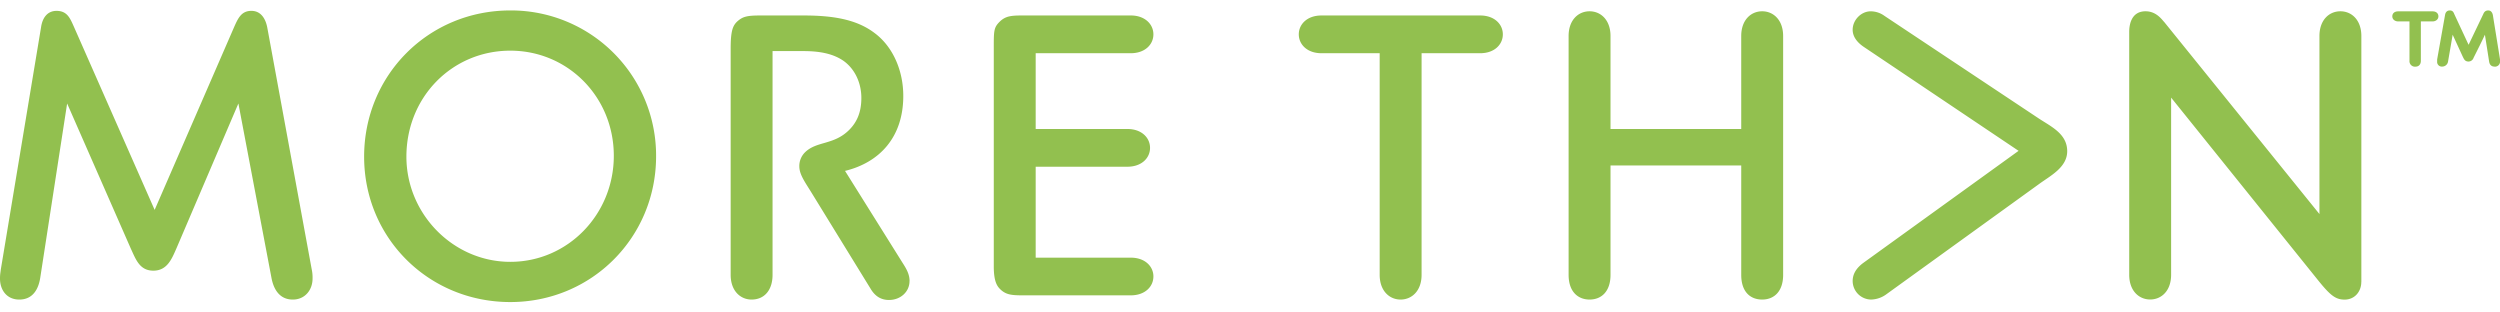
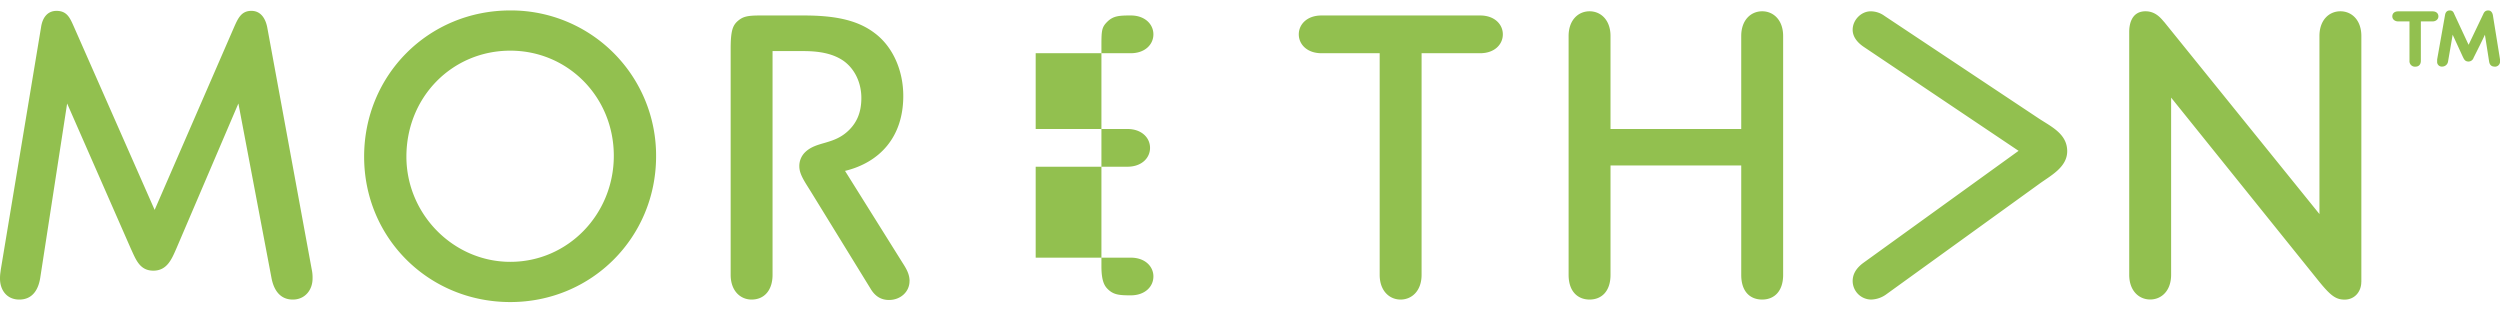
<svg xmlns="http://www.w3.org/2000/svg" viewBox="0 0 2279.41 265.88" width="1280" height="160">
  <defs>
    <style>.cls-1{fill:#92c04f;}</style>
  </defs>
  <title>morethan</title>
  <g id="Layer_2" data-name="Layer 2">
    <g id="Layer_1-2" data-name="Layer 1">
-       <path class="cls-1" d="M229.2.38c8.78,0,13,7.27,14.51,15.3L284.22,236.1a34.28,34.28,0,0,1,.76,8.38c0,10.34-6.88,19.13-18,19.13-12.22,0-17.57-9.55-19.48-19.88L217.36,84.82,160.83,217c-4.21,9.56-8.42,20.26-21,20.26s-16-10.32-20.62-20.26l-58-132.16L36.69,243.73c-1.54,10-6.51,19.88-19.12,19.88C6.12,263.61,0,254.82,0,244.48c0-4.16.4-5,.75-8.38L37.44,15.3C38.6,7.28,42.79.39,51.57.39c9.57,0,12.24,6.51,15.67,14.15L141,181.85,213.56,14.94C217,7.26,220,.38,229.2.38Zm369,132.56A132.29,132.29,0,0,0,466.55,0h-1.29C390.77,0,332,58.84,332,133.33c0,74.11,58.83,132.55,133.31,132.55C539.37,265.88,598.2,207,598.2,132.94Zm-38.55-.39c0,53.5-42,96.66-94.37,96.66-52,0-94.73-43.55-94.73-95.88,0-54.64,42-96.66,94.73-96.66C517.62,36.67,559.65,78.69,559.65,132.55ZM829.31,246.78c0-6.48-3.06-11.46-6.48-16.81L770.47,146.3c31.32-7.64,53.11-30.53,53.11-68.36,0-23.3-9.55-44.7-25.62-56.93C782.7,9.17,762.47,4.59,733.05,4.59H692.91c-12.22,0-16,1.14-21,5.72-3.81,3.81-5.72,8.42-5.72,24.45v206.3c0,14.51,8.78,22.54,19.08,22.54,11.84,0,19.12-8.8,19.12-22.54v-204h28.26c16.81,0,27.86,3.07,36.29,8.79,10.3,7.27,16.42,19.88,16.42,34,0,13.75-4.58,22.53-11.08,29.05-14.11,14.11-29.78,9.94-40.48,20.64a17.54,17.54,0,0,0-5,12.6c0,7.63,5.33,14.52,11.84,25.2l53.1,86.33c3.82,6.48,9.15,10.31,16.78,10.31,10.74,0,18.75-7.63,18.75-17.18Zm222.33-4.21c0-9.18-7.64-17.17-20.63-17.17H944.3V142.49h83.64c13,0,20.63-8,20.63-17.19s-7.63-17.21-20.63-17.21H944.3V39H1031c13,0,20.63-8,20.63-17.18S1044,4.58,1031,4.58H932.85c-10.69,0-16,.39-21.41,5.72s-5.35,8.42-5.35,24.45V233.38c0,13.76,3.06,18,5.74,20.66,5.37,5.33,10.7,5.72,21.38,5.72H1031c13,0,20.63-8,20.63-17.19ZM1370.23,21.79c0-9.18-7.63-17.2-20.62-17.2H1204.84c-13,0-20.65,8-20.65,17.2S1191.84,39,1204.84,39h53.1V241.06c0,14.51,8.79,22.54,19.08,22.54s19.13-8,19.13-22.54V39h53.47c13,0,20.61-8,20.61-17.18ZM1625.8,241.06V23.31c0-14.52-8.79-22.54-19.11-22.54s-19.1,8-19.1,22.54V108.1H1468.41V23.31c0-14.52-8.79-22.54-19.1-22.54s-19.11,8-19.11,22.54V241.06c0,15.66,8.8,22.54,19.11,22.54,11.07,0,19.1-7.64,19.1-22.54v-99.7h119.18v99.7c0,15.66,8.4,22.54,19.1,22.54,11.08,0,19.11-7.64,19.11-22.54Zm259-112.7c0-16.05-14.92-22.54-26.37-30.17L1718.26,5a21.5,21.5,0,0,0-12.62-4.2c-8.79,0-16.45,8-16.45,16.8,0,8.4,7.28,13.76,10.69,16L1840.47,128,1699.13,230c-8.4,6.12-9.94,12.23-9.94,16.81A17,17,0,0,0,1706,263.6a24.46,24.46,0,0,0,14.16-5l138.64-100.09c10.35-7.63,26-15.27,26-30.17ZM2153,247.54V23.31c0-14.52-8.77-22.54-19.11-22.54s-19.1,8-19.1,22.54V185.65L1973.4,10.71c-2.26-2.31-7.22-9.94-17.17-9.94-14.14,0-14.89,14.51-14.89,18.71V241c0,14.52,8.79,22.54,19.13,22.54s19.08-8,19.08-22.54V79.48l133.7,166.17c11.08,13.75,16,18,24.43,18,9.56,0,15.27-7.65,15.27-16.07ZM2217.91,10c3,0,5.34-1.91,5.34-4.59s-1.92-4.58-5.34-4.58H2186.6c-3.48,0-5.37,1.9-5.37,4.58s2.31,4.59,5.37,4.59h10.28v35.9a5,5,0,0,0,5.37,5.37c3,0,5-1.91,5-5.37V10Zm56.53,41.25a4.62,4.62,0,0,0,5-5V44.69L2272.9,4.22c-.38-1.94-1.52-4.22-4.18-4.22s-3.82,1.52-4.6,3.42l-13.35,27.9-13-27.9C2237,1.52,2236.26,0,2233.6,0s-3.85,1.91-4.23,3.81l-7.27,40.87v1.91a4.23,4.23,0,0,0,4.6,4.59,5.4,5.4,0,0,0,5.34-4.59l4.21-24.45L2245.39,42c1.17,2.3,1.92,4.58,5.37,4.58a4.92,4.92,0,0,0,4.57-3.44c3.47-6.87,8.43-16.81,10.33-21l3.83,24.45c.37,2.31,1.49,4.61,5,4.61Z" />
+       <path class="cls-1" d="M229.2.38c8.78,0,13,7.27,14.51,15.3L284.22,236.1a34.28,34.28,0,0,1,.76,8.38c0,10.34-6.88,19.13-18,19.13-12.22,0-17.57-9.55-19.48-19.88L217.36,84.82,160.83,217c-4.21,9.56-8.42,20.26-21,20.26s-16-10.32-20.62-20.26l-58-132.16L36.69,243.73c-1.54,10-6.51,19.88-19.12,19.88C6.12,263.61,0,254.82,0,244.48c0-4.16.4-5,.75-8.38L37.44,15.3C38.6,7.28,42.79.39,51.57.39c9.57,0,12.24,6.51,15.67,14.15L141,181.85,213.56,14.94C217,7.26,220,.38,229.2.38Zm369,132.56A132.29,132.29,0,0,0,466.55,0h-1.29C390.77,0,332,58.84,332,133.33c0,74.11,58.83,132.55,133.31,132.55C539.37,265.88,598.2,207,598.2,132.94Zm-38.55-.39c0,53.5-42,96.66-94.37,96.66-52,0-94.73-43.55-94.73-95.88,0-54.64,42-96.66,94.73-96.66C517.62,36.67,559.65,78.69,559.65,132.55ZM829.31,246.78c0-6.48-3.06-11.46-6.48-16.81L770.47,146.3c31.32-7.64,53.11-30.53,53.11-68.36,0-23.3-9.55-44.7-25.62-56.93C782.7,9.17,762.47,4.59,733.05,4.59H692.91c-12.22,0-16,1.14-21,5.72-3.81,3.81-5.72,8.42-5.72,24.45v206.3c0,14.51,8.78,22.54,19.08,22.54,11.84,0,19.12-8.8,19.12-22.54v-204h28.26c16.81,0,27.86,3.07,36.29,8.79,10.3,7.27,16.42,19.88,16.42,34,0,13.75-4.58,22.53-11.08,29.05-14.11,14.11-29.78,9.94-40.48,20.64a17.54,17.54,0,0,0-5,12.6c0,7.63,5.33,14.52,11.84,25.2l53.1,86.33c3.82,6.48,9.15,10.31,16.78,10.31,10.74,0,18.75-7.63,18.75-17.18Zm222.33-4.21c0-9.18-7.64-17.17-20.63-17.17H944.3V142.49h83.64c13,0,20.63-8,20.63-17.19s-7.63-17.21-20.63-17.21H944.3V39H1031c13,0,20.63-8,20.63-17.18S1044,4.58,1031,4.58c-10.69,0-16,.39-21.41,5.72s-5.35,8.42-5.35,24.45V233.38c0,13.76,3.06,18,5.74,20.66,5.37,5.33,10.7,5.72,21.38,5.72H1031c13,0,20.63-8,20.63-17.19ZM1370.23,21.79c0-9.18-7.63-17.2-20.62-17.2H1204.84c-13,0-20.65,8-20.65,17.2S1191.84,39,1204.84,39h53.1V241.06c0,14.51,8.79,22.54,19.08,22.54s19.13-8,19.13-22.54V39h53.47c13,0,20.61-8,20.61-17.18ZM1625.8,241.06V23.31c0-14.52-8.79-22.54-19.11-22.54s-19.1,8-19.1,22.54V108.1H1468.41V23.31c0-14.52-8.79-22.54-19.1-22.54s-19.11,8-19.11,22.54V241.06c0,15.66,8.8,22.54,19.11,22.54,11.07,0,19.1-7.64,19.1-22.54v-99.7h119.18v99.7c0,15.66,8.4,22.54,19.1,22.54,11.08,0,19.11-7.64,19.11-22.54Zm259-112.7c0-16.05-14.92-22.54-26.37-30.17L1718.26,5a21.5,21.5,0,0,0-12.62-4.2c-8.79,0-16.45,8-16.45,16.8,0,8.4,7.28,13.76,10.69,16L1840.47,128,1699.13,230c-8.4,6.12-9.94,12.23-9.94,16.81A17,17,0,0,0,1706,263.6a24.46,24.46,0,0,0,14.16-5l138.64-100.09c10.35-7.63,26-15.27,26-30.17ZM2153,247.54V23.31c0-14.52-8.77-22.54-19.11-22.54s-19.1,8-19.1,22.54V185.65L1973.4,10.71c-2.26-2.31-7.22-9.94-17.17-9.94-14.14,0-14.89,14.51-14.89,18.71V241c0,14.52,8.79,22.54,19.13,22.54s19.08-8,19.08-22.54V79.48l133.7,166.17c11.08,13.75,16,18,24.43,18,9.56,0,15.27-7.65,15.27-16.07ZM2217.91,10c3,0,5.34-1.91,5.34-4.59s-1.92-4.58-5.34-4.58H2186.6c-3.48,0-5.37,1.9-5.37,4.58s2.31,4.59,5.37,4.59h10.28v35.9a5,5,0,0,0,5.37,5.37c3,0,5-1.91,5-5.37V10Zm56.53,41.25a4.62,4.62,0,0,0,5-5V44.69L2272.9,4.22c-.38-1.94-1.52-4.22-4.18-4.22s-3.82,1.52-4.6,3.42l-13.35,27.9-13-27.9C2237,1.52,2236.26,0,2233.6,0s-3.85,1.91-4.23,3.81l-7.27,40.87v1.91a4.23,4.23,0,0,0,4.6,4.59,5.4,5.4,0,0,0,5.34-4.59l4.21-24.45L2245.39,42c1.17,2.3,1.92,4.58,5.37,4.58a4.92,4.92,0,0,0,4.57-3.44c3.47-6.87,8.43-16.81,10.33-21l3.83,24.45c.37,2.31,1.49,4.61,5,4.61Z" />
    </g>
  </g>
</svg>